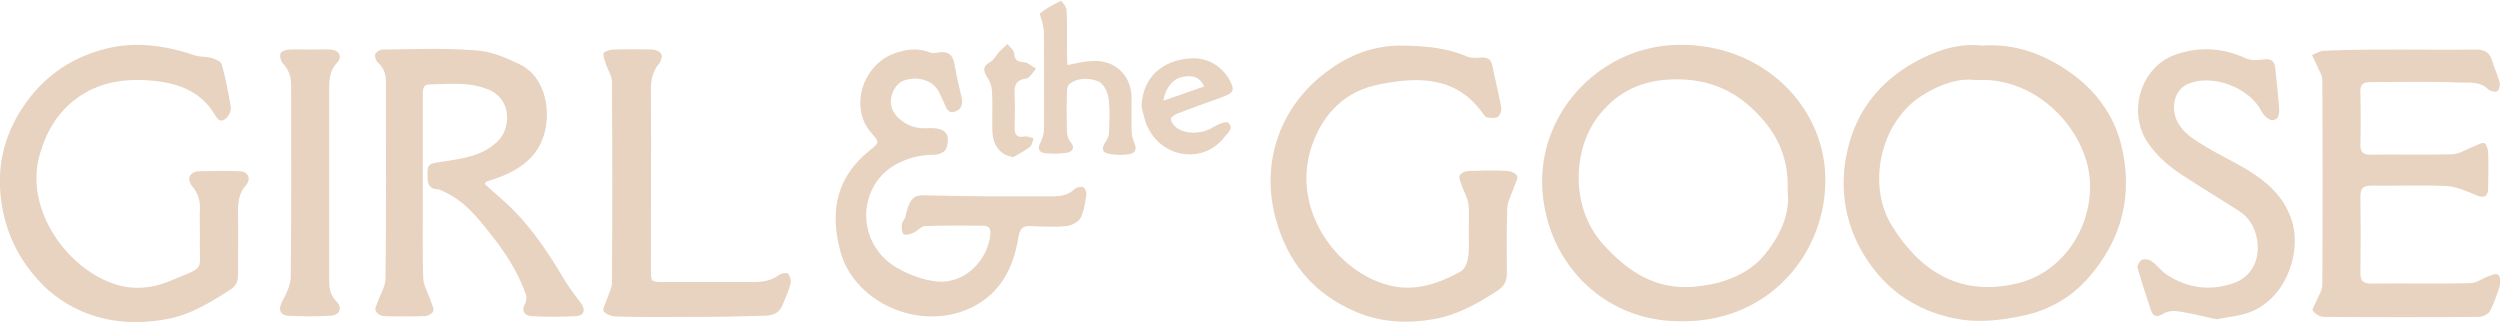
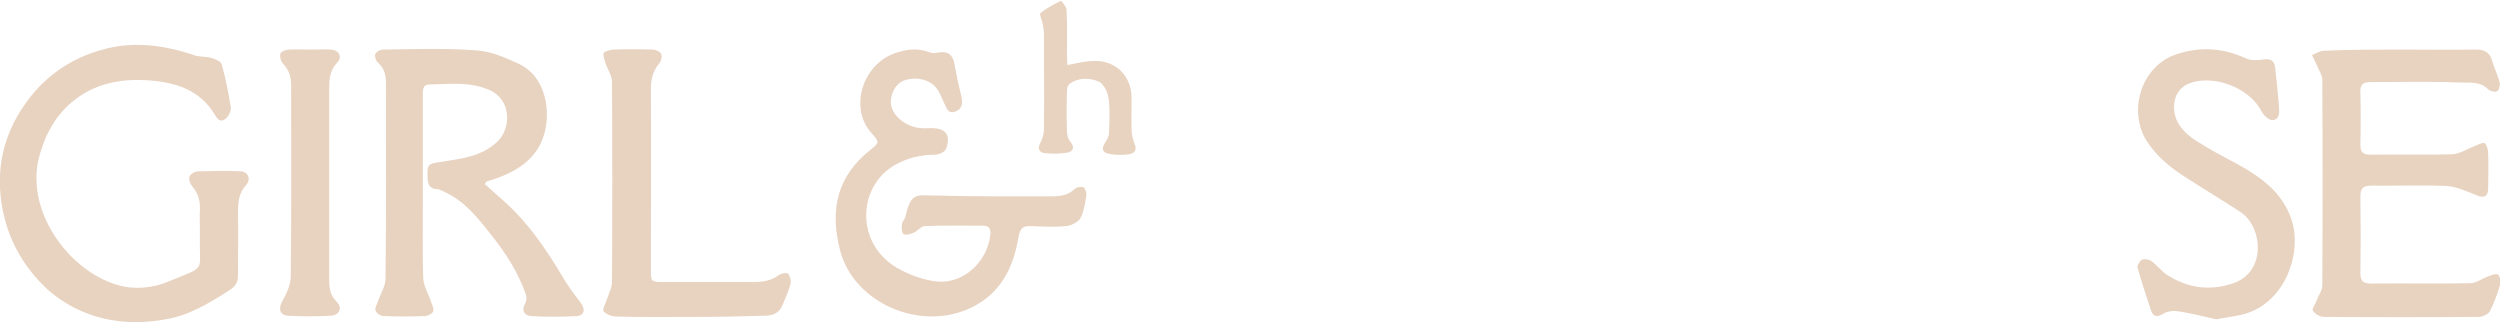
<svg xmlns="http://www.w3.org/2000/svg" version="1.1" id="Layer_1" x="0px" y="0px" viewBox="0 0 630.3 81.2" style="enable-background:new 0 0 630.3 81.2;" xml:space="preserve">
  <style type="text/css">
	.st0{fill:#E8D2C0;}
</style>
  <g id="_x32_SCtLY.tif">
    <g>
-       <path class="st0" d="M423.8,81c-20.5,0.1-34.9-16.2-35-35.3c0-18.3,15.1-34,34.2-34.4c21.8-0.4,37.7,16.1,37.2,34.9    C459.8,64.7,445.4,81.3,423.8,81z M450.7,48.2c0.4-9.1-3.2-15.5-9-20.9c-6.1-5.7-13.3-7.8-21.5-7.2c-7.3,0.5-13,3.6-17.4,9.4    c-6.3,8.4-6.9,22.8,1.3,32c6.2,6.9,13.2,11.6,22.9,10.8c2-0.2,4.1-0.5,6.1-1c4.3-1.2,8.3-3.1,11.3-6.5    C448.7,59.8,451.4,54.1,450.7,48.2z" />
-       <path class="st0" d="M499.7,11.5c8.4-0.6,15.8,2.2,22.4,6.9c6.2,4.4,10.6,10.3,12.6,17.7c3.3,12.9,0.3,24.5-8.5,34.3    c-4.4,4.9-10.3,8.1-16.7,9.3c-4.8,1-10,1.6-14.8,0.9c-10.6-1.6-19.1-7-24.8-16.4c-4.6-7.6-6-16-4.5-24.4c2-11.5,8.7-20,19.4-25.2    C489.5,12.3,494.4,10.9,499.7,11.5z M498.2,20.2c-4.4-0.6-8.8,1-13,3.5c-11.2,6.6-14.7,23-8.1,33.4c6.8,10.9,16.7,17.8,31.3,14.4    c13.7-3.2,21-18,17.8-30.3C523.2,29.9,511.8,19.3,498.2,20.2z" />
      <path class="st0" d="M122.2,46.4c1.5,1.3,3,2.7,4.5,4c6.3,5.5,11,12.4,15.2,19.5c1.3,2.2,2.8,4.2,4.4,6.3c1.4,1.8,1.1,3.4-1.1,3.5    c-3.7,0.2-7.5,0.2-11.2,0c-1.6-0.1-2.7-1.2-1.6-3.2c0.4-0.7,0.4-1.8,0.1-2.5c-2-5.6-5.2-10.5-8.9-15.1c-3.3-4.2-6.6-8.3-11.7-10.6    c-0.5-0.2-1.1-0.6-1.6-0.6c-2-0.1-2.5-1.2-2.5-3c-0.1-3.4,0.1-3.4,3.5-3.9c5-0.8,10.2-1.3,14.2-5.2c3.3-3.2,3.6-10.4-2.1-12.9    c-5-2.2-10.1-1.5-15.2-1.4c-1.7,0-1.6,1.6-1.6,2.9c0,8.8,0,17.6,0,26.4c0,6.6-0.1,13.1,0.1,19.6c0.1,1.9,1.3,3.8,1.9,5.7    c0.3,0.9,0.9,1.9,0.6,2.6c-0.2,0.6-1.4,1.2-2.2,1.2c-3.4,0.1-6.8,0.1-10.2,0c-0.8,0-1.9-0.7-2.1-1.4c-0.3-0.6,0.4-1.6,0.6-2.4    c0.7-1.9,1.9-3.8,1.9-5.7c0.2-16.4,0.1-32.8,0.1-49.3c0-2-0.4-3.7-2-5.1c-0.5-0.4-0.9-1.6-0.7-2.1c0.2-0.6,1.2-1.2,1.9-1.2    c7.8-0.1,15.7-0.4,23.5,0.2c3.7,0.2,7.4,1.8,10.8,3.4c5.7,2.6,7.5,9.2,7,14.5c-0.8,8.6-6.8,12.6-14.3,14.9    c-0.3,0.1-0.6,0.2-0.9,0.3C122.5,46,122.4,46.1,122.2,46.4z" />
      <path class="st0" d="M50.4,58.5c0-1.9-0.1-3.8,0-5.7c0.1-2.3-0.5-4.2-2-5.9c-0.5-0.6-0.9-1.8-0.6-2.4c0.3-0.7,1.4-1.3,2.1-1.3    c3.6-0.1,7.2-0.2,10.7,0c2,0.1,2.7,1.9,1.5,3.4C60.2,48.6,60,51,60,53.7c0.1,5.2,0,10.4,0,15.7c0,1.8-0.6,2.8-2.2,3.8    c-5,3.2-10.1,6.3-16,7.3c-4.4,0.8-9.2,1-13.6,0.2c-6-1-11.5-3.6-16.2-7.7C6,67.4,2.1,60.6,0.6,52.5c-1.7-9.3,0-17.9,5.4-25.8    c4.8-7.1,11.4-11.8,19.5-14.1c7.9-2.3,15.7-1.3,23.4,1.3c1.4,0.5,2.9,0.3,4.4,0.7c1,0.3,2.4,0.9,2.6,1.6c1,3.6,1.7,7.2,2.3,10.9    c0.1,0.9-0.6,2.3-1.4,2.9c-1.3,1-2.1-0.1-2.7-1.2c-4-6.5-10.4-8.2-17.5-8.6c-6.1-0.3-12,0.8-17,4.4c-4.9,3.5-7.8,8.3-9.5,14.1    c-4.3,14.2,7.3,29.6,19.4,33.1c4.3,1.3,8.9,0.9,13.2-0.9c9.5-4,7.5-2,7.7-11.2C50.4,59.3,50.4,58.9,50.4,58.5z" />
-       <path class="st0" d="M370.3,58.1c0-2.2,0.2-4.5-0.1-6.7c-0.2-1.6-1.1-3-1.6-4.5c-0.3-0.9-0.9-2-0.6-2.6c0.3-0.7,1.5-1.2,2.4-1.2    c3.2-0.1,6.3-0.2,9.5,0c0.9,0,2.3,0.6,2.6,1.3c0.3,0.6-0.5,1.8-0.8,2.8c-0.6,1.8-1.6,3.5-1.7,5.3c-0.2,5.5-0.1,10.9-0.1,16.4    c0,2-0.6,3.2-2.4,4.4c-5,3.3-10.3,6.2-16.2,7.2c-6.6,1.1-13.2,0.8-19.5-1.9C331.1,74,324.6,66.1,321.6,55    c-3.9-14.5,1.5-28.3,12.6-36.7c5.7-4.4,12.3-7,19.8-6.8c5.5,0.1,10.9,0.6,16,2.8c1,0.4,2.3,0.3,3.4,0.2c1.7-0.1,2.6,0.5,2.9,2.3    c0.7,3.5,1.6,6.9,2.2,10.4c0.1,0.7-0.3,1.9-0.9,2.3c-0.7,0.4-1.8,0.2-2.7,0.1c-0.3,0-0.6-0.5-0.9-0.8c-6.6-9.5-16.1-9.5-25.9-7.6    c-8.8,1.6-14.4,7.2-17.3,15.4c-5.3,15,4.9,30.6,17.9,34.9c7.1,2.4,13.4,0.3,19.5-3c1-0.5,1.7-2.1,1.9-3.4    C370.5,62.8,370.3,60.5,370.3,58.1z" />
      <path class="st0" d="M605.1,12.5c6.4,0,12.8,0.1,19.2,0c2.1,0,3.4,0.7,4,2.8c0.5,1.8,1.4,3.5,1.9,5.4c0.2,0.7-0.1,2-0.6,2.3    c-0.5,0.3-1.8,0-2.3-0.5c-2.1-2.1-4.9-1.6-7.3-1.7c-7.5-0.3-15-0.1-22.5-0.1c-1.9,0-2.5,0.8-2.4,2.6c0.1,4.4,0.1,8.8,0,13.2    c0,1.8,0.6,2.5,2.5,2.5c6.9-0.1,13.8,0.1,20.7-0.1c1.9-0.1,3.8-1.4,5.7-2.1c0.8-0.3,1.7-0.9,2.4-0.7c0.4,0.1,0.8,1.3,0.9,2.1    c0.1,3.1,0.1,6.3,0,9.5c-0.1,2-1.2,2.3-3,1.5c-2.4-1-4.9-2.1-7.4-2.3c-6.3-0.3-12.7,0-19-0.1c-2,0-2.8,0.6-2.8,2.7    c0.1,6.5,0.1,12.9,0,19.4c0,2,0.8,2.6,2.7,2.6c8.3-0.1,16.7,0.1,25-0.1c1.5,0,3-1.2,4.5-1.7c0.8-0.3,1.9-0.8,2.4-0.5    c0.5,0.3,0.9,1.6,0.7,2.3c-0.7,2.4-1.5,4.7-2.6,6.9c-0.4,0.8-1.9,1.5-2.9,1.5c-13,0.1-26,0.1-39,0c-1,0-2.3-0.8-2.8-1.6    c-0.3-0.4,0.7-1.7,1-2.6c0.5-1.3,1.4-2.5,1.4-3.8c0.1-17.2,0.1-34.5,0-51.7c0-1.3-0.9-2.5-1.4-3.8c-0.4-0.9-0.8-1.7-1.2-2.5    c1-0.4,2-1.1,3-1.1C592.3,12.5,598.7,12.5,605.1,12.5z" />
      <path class="st0" d="M249.9,49.5c5.1,0,10.2,0,15.2,0c2.1,0,4.1-0.2,5.8-1.8c0.5-0.5,1.6-0.7,2.2-0.5c0.4,0.1,0.9,1.3,0.8,1.9    c-0.3,2-0.6,4.2-1.5,5.9c-0.6,1-2.3,1.9-3.6,2c-3,0.3-6,0.1-9,0c-1.9-0.1-2.6,0.6-3,2.6c-1.2,7.6-4.3,14.1-11.6,17.8    c-13,6.5-30-1-33.4-14.3c-2.7-10.4-0.6-18.7,7.5-25.2c2.5-2,2.5-2,0.3-4.5c-5.4-6.1-2.3-16.9,5.8-19.9c3-1.1,5.9-1.5,9-0.3    c0.7,0.3,1.6,0.2,2.4,0c2.2-0.3,3.4,0.6,3.8,2.8c0.5,2.8,1.1,5.6,1.8,8.4c0.4,1.7,0.1,3.1-1.5,3.7c-1.9,0.8-2.3-1-2.9-2.2    c-0.5-1-0.9-2.1-1.5-3.1c-1.5-2.6-5.3-3.7-8.6-2.5c-2.2,0.8-3.7,3.8-3.2,6.4c0.6,2.8,4,5.4,7.5,5.6c0.8,0.1,1.7,0,2.5,0    c3.8,0,5.1,1.7,3.8,5.3c-0.3,0.7-1.8,1.4-2.7,1.4c-3.7,0-7,0.8-10.2,2.6c-9.5,5.5-9.9,19.8,0.5,25.9c3.1,1.8,6.9,3.2,10.4,3.5    c6.7,0.5,12.6-5.3,13.2-12c0.1-1.4-0.4-2.1-1.8-2.1c-4.9,0-9.8-0.1-14.7,0.1c-1,0-1.9,1.3-2.9,1.7c-0.8,0.3-2,0.7-2.5,0.3    c-0.5-0.4-0.5-1.6-0.4-2.5c0.1-0.7,0.8-1.3,0.9-2c1.5-6.5,3.1-5.1,7.8-5.2C240.5,49.4,245.2,49.5,249.9,49.5z" />
      <path class="st0" d="M558.8,80.5c-3.1-0.7-6.3-1.5-9.5-2c-1.2-0.2-2.8-0.1-3.9,0.6c-1.6,1-2.6,0.7-3.1-0.9    c-1.2-3.6-2.4-7.2-3.4-10.8c-0.1-0.5,0.6-1.6,1.1-1.9c0.7-0.3,1.8-0.1,2.4,0.3c1.5,1.1,2.6,2.7,4.1,3.6c5.2,3.3,10.8,4,16.6,2    c8.4-2.9,7.4-14.3,1.7-18c-4.6-3-9.3-5.8-13.9-8.8c-3.8-2.4-7.2-5.2-9.7-9.1c-4.8-7.7-1.3-19.1,7.8-21.9    c5.9-1.9,11.5-1.5,17.2,1.1c1.3,0.6,3,0.5,4.4,0.3c1.8-0.3,2.8,0.3,3,1.9c0.4,3.4,0.7,6.7,1,10.1c0.1,1.4,0.1,3.2-1.7,3.3    c-0.9,0-2.2-1.2-2.7-2.2c-3-5.9-11.8-9.3-17.9-7.2c-4.2,1.4-4.9,5.9-3.6,9.2c1.4,3.3,4.3,5,7.1,6.7c3.6,2.2,7.5,4,11.1,6.2    c5,3.1,9.2,6.9,11,12.9c2.4,8.2-1.8,19.8-11.2,23C564.4,79.7,561.7,79.9,558.8,80.5z" />
      <path class="st0" d="M173.9,79.9c-6.2,0-12.3,0.1-18.5-0.1c-1.1,0-2.5-0.5-3.2-1.3c-0.4-0.5,0.5-2,0.8-3c0.5-1.5,1.3-2.9,1.3-4.4    c0.1-16.8,0.1-33.7,0-50.5c0-1.4-1-2.9-1.5-4.3c-0.3-1-0.8-2-0.6-2.9c0.1-0.4,1.5-0.8,2.3-0.9c3.3-0.1,6.7-0.1,10,0    c0.8,0,1.9,0.5,2.2,1.1c0.3,0.6,0,1.8-0.5,2.4c-1.6,1.9-2.1,4-2.1,6.4c0.1,15.2,0,30.3,0,45.5c0,3.2,0,3.2,3.4,3.2    c7.5,0,15,0,22.5,0c2.3,0,4.4-0.3,6.3-1.7c0.6-0.5,2.1-0.7,2.4-0.4c0.5,0.6,0.8,1.8,0.6,2.6c-0.5,1.8-1.3,3.6-2,5.3    c-0.8,2-2.4,2.7-4.6,2.7C186.3,79.8,180.1,79.9,173.9,79.9z" />
      <path class="st0" d="M78.1,12.5c1.7,0,3.5-0.1,5.2,0c2.2,0.1,3.1,1.8,1.7,3.3c-1.8,1.9-2,4-2,6.4c0,16.2,0,32.3,0,48.5    c0,2.1,0.3,3.8,1.9,5.4c1.5,1.5,0.7,3.4-1.5,3.5c-3.6,0.2-7.2,0.2-10.7,0c-2.2-0.1-2.6-1.8-1.5-3.7c1-1.8,2-3.9,2.1-5.9    c0.2-16.2,0.1-32.3,0.1-48.5c0-2.1-0.5-3.8-2-5.4c-0.6-0.6-0.9-1.8-0.7-2.6c0.2-0.5,1.4-1,2.2-1C74.6,12.4,76.4,12.5,78.1,12.5z" />
      <path class="st0" d="M269.1,16.4c2.1-0.4,4.1-0.9,6-1c5.8-0.5,10.1,3.4,10.2,9.2c0,2.8-0.1,5.6,0,8.4c0,1,0.3,2.1,0.7,3.1    c0.8,1.8,0,2.6-1.5,2.8c-1.4,0.2-2.8,0.2-4.2,0c-2.5-0.3-2.8-1.3-1.4-3.4c0.4-0.6,0.7-1.3,0.7-2c0.1-2.9,0.3-5.8-0.1-8.7    c-0.2-1.6-1.3-3.8-2.6-4.3c-2.3-0.9-5.1-1-7.3,0.7c-0.5,0.4-0.6,1.3-0.6,2c-0.1,3.3-0.1,6.6,0,9.9c0,0.9,0.3,2,0.9,2.7    c1.3,1.5,0.4,2.5-0.9,2.7c-1.8,0.3-3.8,0.3-5.7,0.1c-1.3-0.2-1.8-1.2-1-2.6c0.5-1,0.9-2.2,0.9-3.3c0.1-8.1,0-16.2,0-24.3    c0-0.8-0.2-1.6-0.3-2.4c-0.2-0.9-0.9-2.4-0.6-2.7c1.6-1.3,3.4-2.2,5.2-3.1c0.1,0,1.4,1.5,1.4,2.3c0.2,3.8,0.1,7.6,0.1,11.4    C269,14.8,269.1,15.6,269.1,16.4z" />
-       <path class="st0" d="M287.8,26.9c0.3-8.6,6.7-12,12.8-12.2c3.7-0.1,7.2,1.7,9.3,5.3c1.5,2.7,1.2,3.4-1.8,4.5    c-3.7,1.3-7.5,2.7-11.2,4.1c-0.7,0.3-1.8,1-1.7,1.4c0,0.7,0.7,1.6,1.3,2.1c2.4,1.9,6.7,1.7,9.3,0c1.1-0.7,3.3-1.6,3.8-1.2    c1.7,1.5-0.3,2.8-1.1,3.9c-5.2,6.5-15.4,5.1-19.1-2.7C288.6,30.7,288.3,28.7,287.8,26.9z M303.6,21.8c-1.3-2.8-3.4-2.8-5.5-2.4    c-2.4,0.4-4.3,2.9-4.8,6C296.8,24.2,300.1,23,303.6,21.8z" />
-       <path class="st0" d="M255.5,39.6c-3.1-0.4-5.1-2.7-5.3-6.4c-0.1-3.5,0.1-7-0.1-10.4c-0.1-1.2-0.6-2.5-1.3-3.5    c-1.1-1.7-0.8-2.8,0.9-3.7c0.9-0.5,1.4-1.6,2.1-2.4c0.7-0.7,1.4-1.4,2.2-2.1c0.6,0.8,1.6,1.5,1.7,2.4c0.1,1.8,1,2.1,2.6,2.2    c1,0.1,1.9,1.1,2.9,1.6c-0.8,0.9-1.6,2.4-2.5,2.5c-2.6,0.4-3,1.7-2.9,3.9c0.1,2.8,0.1,5.6,0,8.5c0,1.8,0.6,2.6,2.5,2.2    c0.7-0.1,1.6,0.3,2.3,0.5c-0.3,0.7-0.4,1.7-0.9,2.1C258.5,38,257,38.7,255.5,39.6z" />
    </g>
  </g>
</svg>